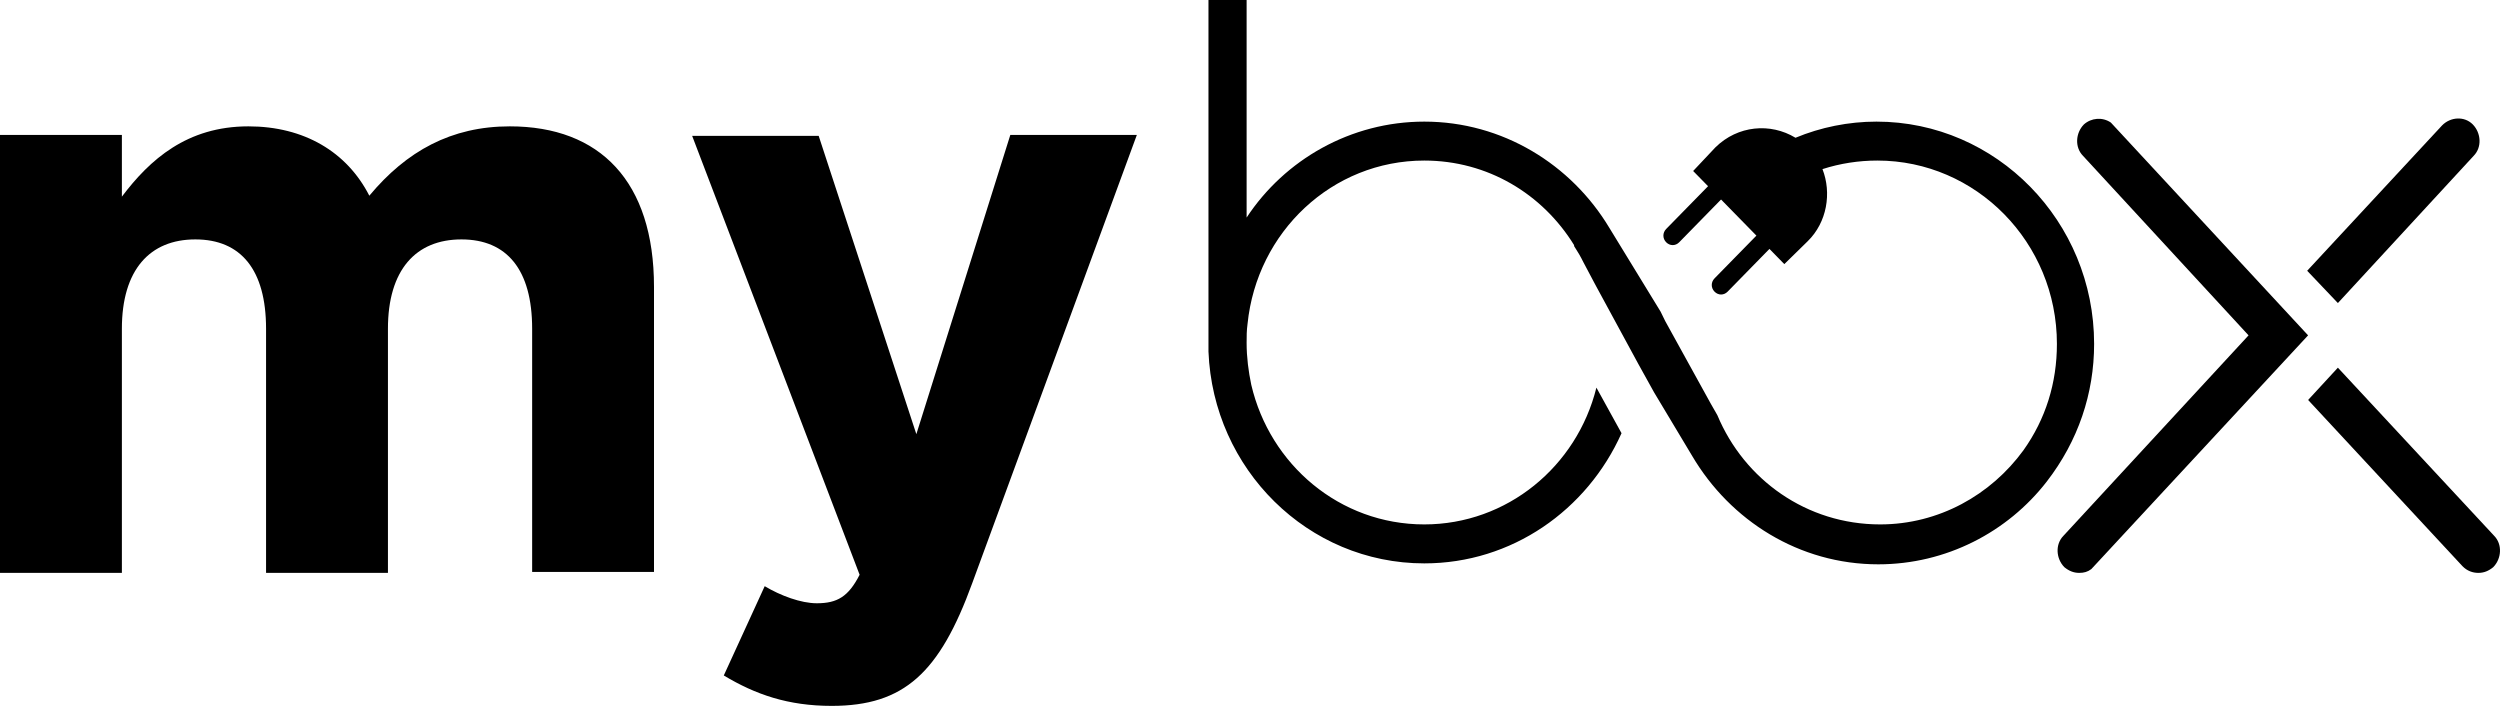
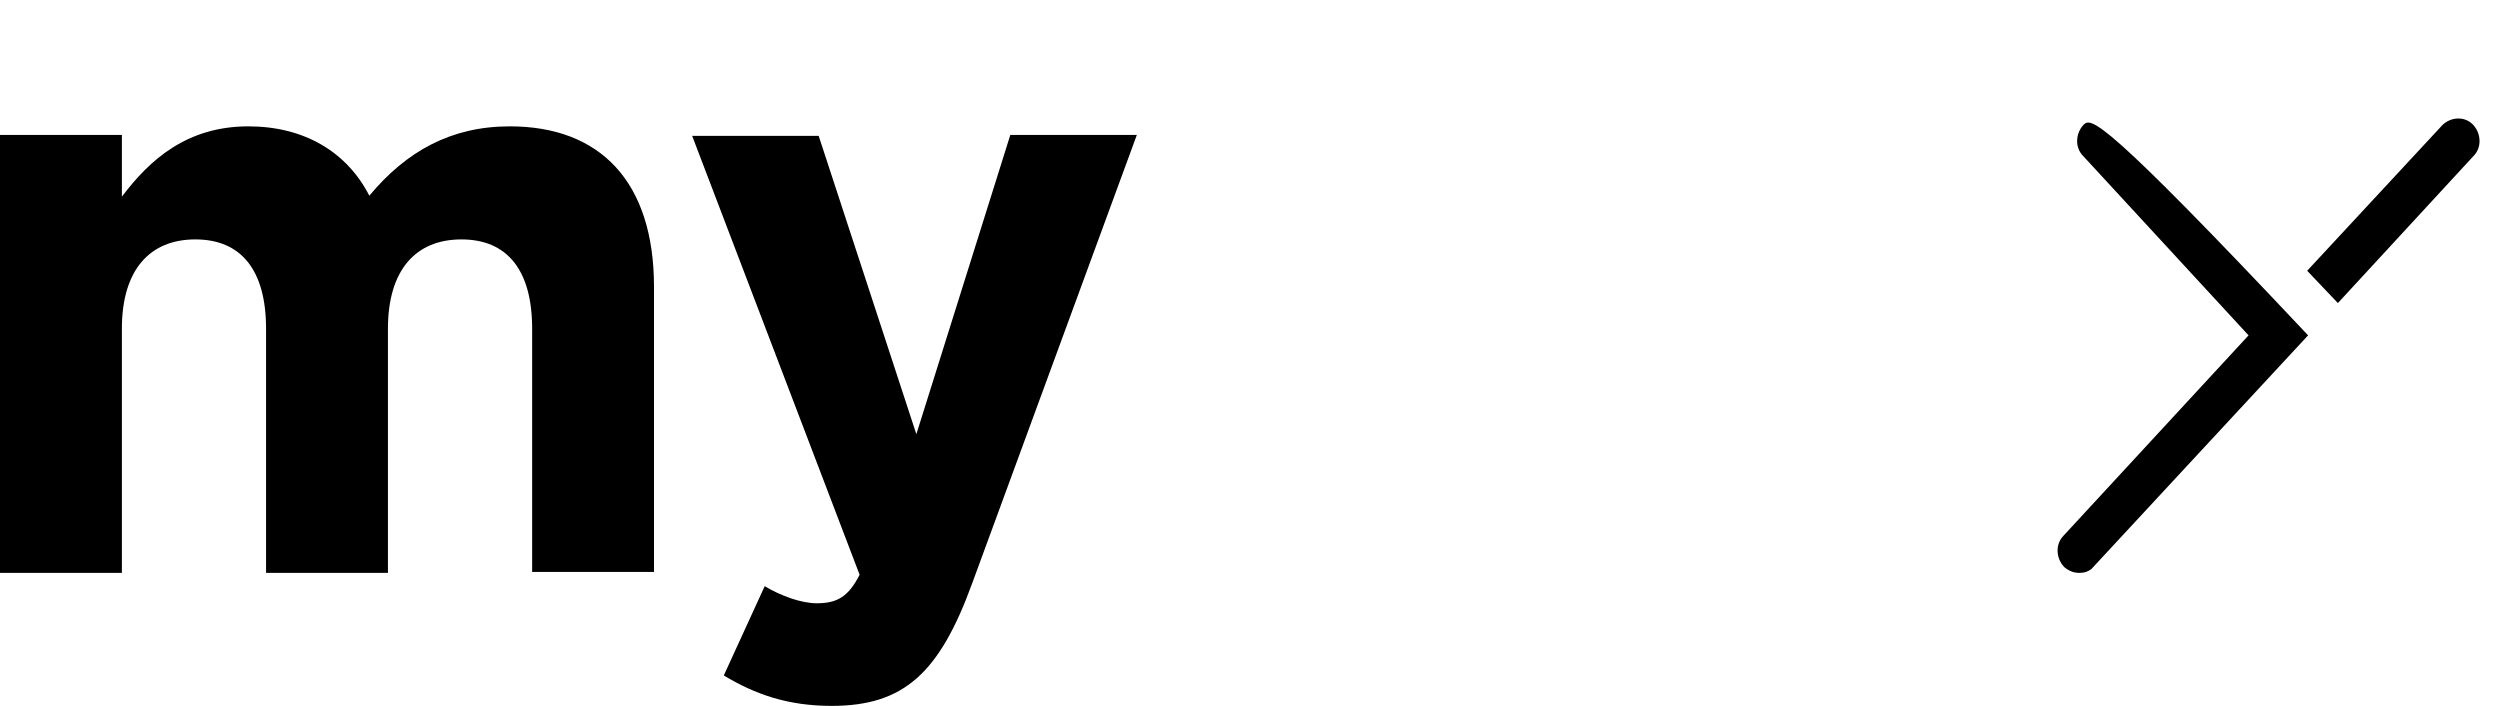
<svg xmlns="http://www.w3.org/2000/svg" width="85" height="24" viewBox="0 0 85 24" fill="none">
-   <path d="M71.2 11.693C71.2 7.526 67.879 4.135 63.799 4.135C62.85 4.135 61.901 4.328 61.047 4.684C60.193 4.167 59.086 4.264 58.327 5.007L57.567 5.814L58.074 6.331L56.65 7.785C56.524 7.914 56.524 8.108 56.65 8.237C56.777 8.366 56.967 8.366 57.093 8.237L58.516 6.783L59.117 7.397L59.718 8.011L58.295 9.464C58.168 9.594 58.168 9.787 58.295 9.917C58.422 10.046 58.611 10.046 58.738 9.917L60.161 8.463L60.667 8.98L61.458 8.205C62.122 7.559 62.28 6.557 61.964 5.75C62.565 5.556 63.198 5.459 63.83 5.459C67.183 5.459 69.935 8.237 69.935 11.693C69.935 13.018 69.555 14.245 68.796 15.311C67.689 16.829 65.918 17.83 63.925 17.83C61.426 17.83 59.307 16.312 58.39 14.116L58.168 13.728L56.618 10.918L56.46 10.595L54.721 7.752C53.424 5.588 51.083 4.135 48.426 4.135C45.927 4.135 43.682 5.427 42.385 7.397V0H41.088V11.629V11.951C41.246 15.957 44.472 19.155 48.426 19.155C51.4 19.155 53.962 17.346 55.132 14.729L54.278 13.179C53.614 15.86 51.241 17.83 48.426 17.83C45.548 17.83 43.175 15.795 42.543 13.082C42.448 12.63 42.385 12.145 42.385 11.661C42.385 11.435 42.385 11.241 42.416 11.015C42.733 7.882 45.295 5.459 48.426 5.459C50.577 5.459 52.443 6.59 53.519 8.334V8.366C53.645 8.56 53.74 8.721 53.835 8.915L54.246 9.69L55.701 12.371L56.239 13.341L57.536 15.505C58.833 17.701 61.173 19.187 63.862 19.187C66.171 19.187 68.259 18.089 69.587 16.377C70.662 14.988 71.2 13.373 71.2 11.693Z" fill="black" />
  <path d="M0 4.587H4.144V6.686C5.093 5.427 6.358 4.296 8.445 4.296C10.343 4.296 11.798 5.168 12.557 6.654C13.823 5.136 15.341 4.296 17.334 4.296C20.402 4.296 22.236 6.17 22.236 9.755V19.445H18.093V11.176C18.093 9.174 17.239 8.14 15.689 8.14C14.139 8.14 13.19 9.174 13.19 11.176V19.478H9.046V11.176C9.046 9.174 8.192 8.14 6.642 8.14C5.093 8.14 4.144 9.174 4.144 11.176V19.478H0V4.587Z" fill="black" />
  <path d="M34.351 4.587H38.653L33.054 19.833C31.947 22.869 30.745 24 28.278 24C26.791 24 25.684 23.612 24.609 22.966L26 19.93C26.538 20.253 27.234 20.511 27.772 20.511C28.468 20.511 28.847 20.285 29.227 19.542L23.533 4.619H27.835L31.156 14.762L34.351 4.587Z" fill="black" />
  <path d="M79.488 10.304L84.106 5.297C84.391 5.007 84.359 4.522 84.075 4.231C83.79 3.941 83.315 3.973 83.031 4.264L78.444 9.206L79.488 10.304Z" fill="black" />
-   <path d="M79.488 12.501L78.476 13.599L83.726 19.252C83.884 19.413 84.074 19.478 84.264 19.478C84.454 19.478 84.612 19.413 84.77 19.284C85.055 18.993 85.086 18.509 84.802 18.218L79.488 12.501Z" fill="black" />
-   <path d="M78.475 11.402L71.769 4.167C71.485 3.973 71.105 4.005 70.852 4.231C70.568 4.522 70.536 5.007 70.821 5.297L76.451 11.402L70.156 18.218C69.872 18.509 69.903 18.993 70.188 19.284C70.346 19.413 70.504 19.478 70.694 19.478C70.852 19.478 70.979 19.445 71.105 19.349L78.475 11.402Z" fill="black" />
+   <path d="M78.475 11.402C71.485 3.973 71.105 4.005 70.852 4.231C70.568 4.522 70.536 5.007 70.821 5.297L76.451 11.402L70.156 18.218C69.872 18.509 69.903 18.993 70.188 19.284C70.346 19.413 70.504 19.478 70.694 19.478C70.852 19.478 70.979 19.445 71.105 19.349L78.475 11.402Z" fill="black" />
</svg>